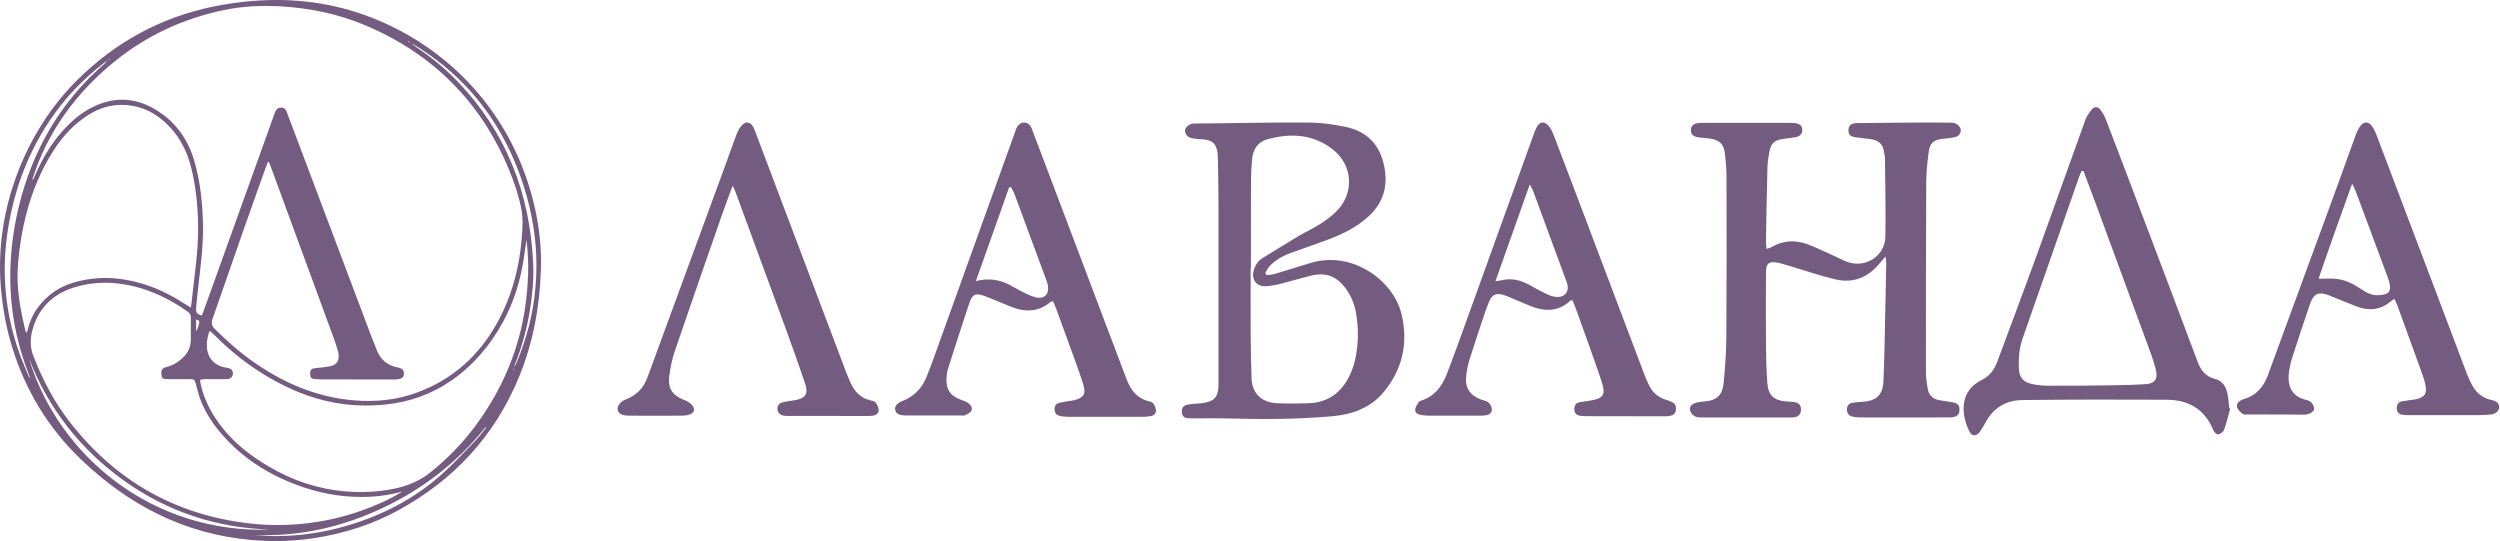
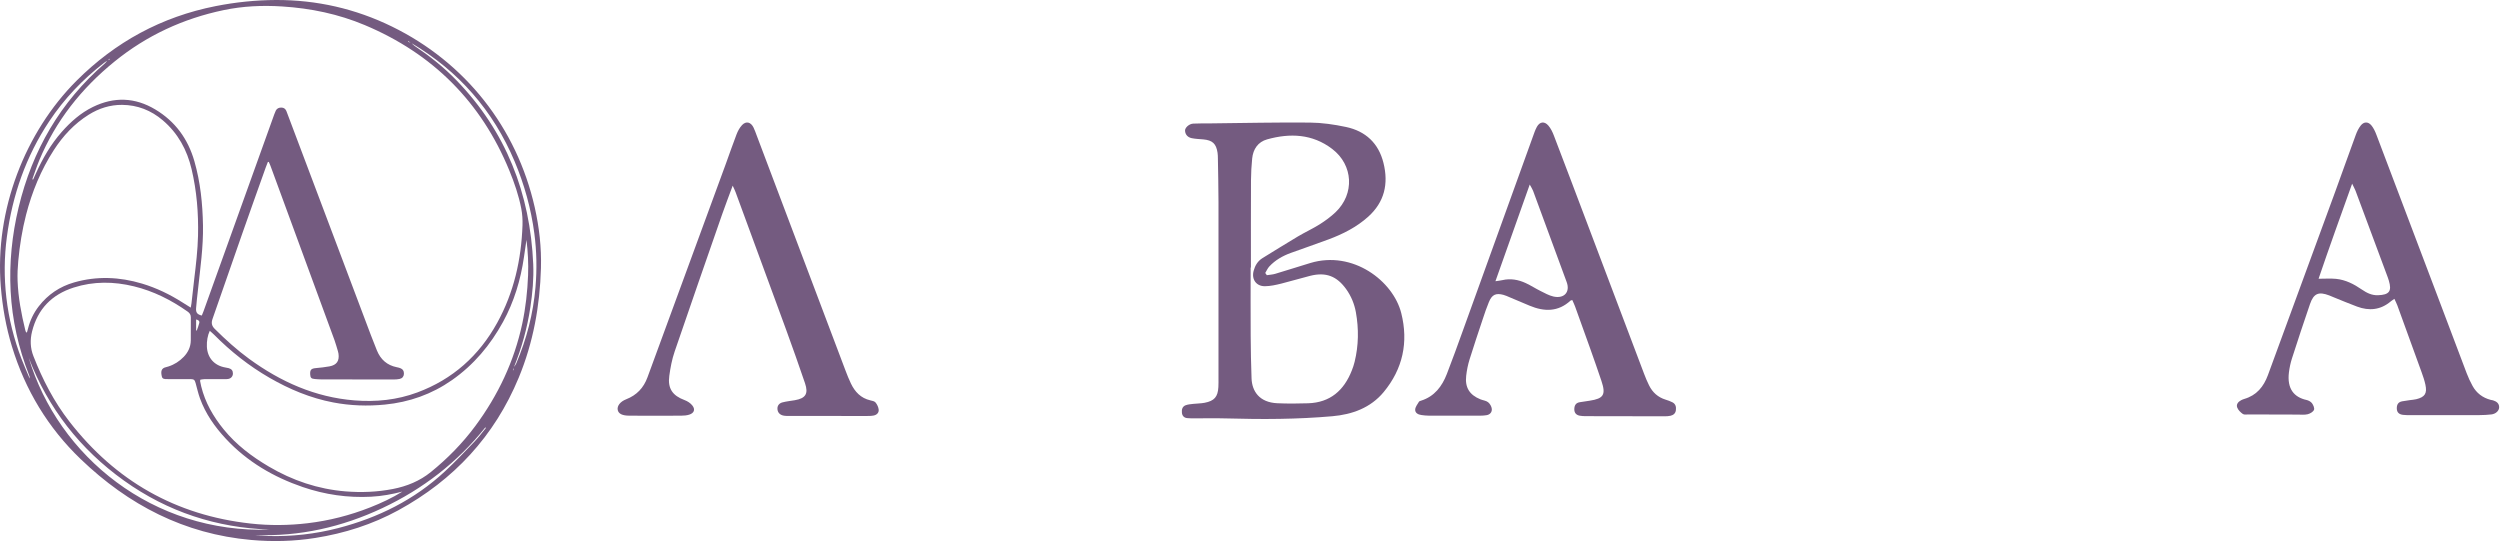
<svg xmlns="http://www.w3.org/2000/svg" width="804" height="174" viewBox="0 0 804 174" fill="none">
-   <path d="M606.334 82.523C605.484 83.518 604.925 84.155 604.388 84.804C600.688 89.265 595.958 91.165 590.323 89.857C585.471 88.728 580.741 87.073 575.945 85.665C574.491 85.24 573.049 84.725 571.562 84.457C568.856 83.965 567.951 84.737 567.939 87.543C567.906 95.146 567.872 102.737 567.939 110.34C567.973 114.622 568.062 118.916 568.375 123.198C568.677 127.201 570.544 128.833 574.581 129.124C575.475 129.191 576.381 129.146 577.242 129.336C578.65 129.638 579.221 130.443 579.198 131.807C579.176 133.127 578.516 133.932 577.13 134.178C576.526 134.289 575.889 134.267 575.263 134.267C566.061 134.267 556.848 134.267 547.646 134.267C546.383 134.267 545.153 134.289 544.203 133.205C543.129 131.986 543.208 130.589 544.65 129.851C545.567 129.392 546.685 129.224 547.736 129.157C552.063 128.844 553.919 127.324 554.344 122.997C554.802 118.2 555.16 113.37 555.193 108.563C555.305 91.311 555.283 74.048 555.249 56.796C555.249 54.392 555.026 51.977 554.757 49.584C554.4 46.342 553.024 45 549.86 44.553C548.709 44.397 547.546 44.341 546.394 44.195C544.549 43.972 543.733 43.2 543.789 41.78C543.845 40.394 544.728 39.678 546.584 39.533C546.853 39.511 547.121 39.522 547.389 39.522C556.949 39.522 566.519 39.522 576.079 39.522C576.347 39.522 576.616 39.522 576.884 39.544C578.74 39.678 579.59 40.383 579.612 41.814C579.623 43.111 578.852 43.893 577.208 44.162C575.978 44.363 574.726 44.508 573.496 44.665C570.69 45.034 569.572 46.007 569.035 48.813C568.722 50.479 568.454 52.167 568.409 53.855C568.197 61.715 568.074 69.587 567.939 77.447C567.928 78.229 568.04 79.012 568.107 80.052C568.8 79.806 569.303 79.716 569.728 79.47C573.362 77.335 577.208 77.078 581.088 78.487C584.017 79.549 586.824 80.946 589.675 82.21C591.139 82.858 592.548 83.663 594.057 84.222C599.894 86.358 606.222 82.321 606.334 76.15C606.49 67.753 606.289 59.345 606.211 50.948C606.211 50.155 605.943 49.372 605.842 48.578C605.507 46.13 603.874 45.101 601.649 44.754C600.062 44.508 598.463 44.374 596.864 44.162C595.086 43.927 594.46 43.334 594.46 41.926C594.46 40.439 595.265 39.611 597.087 39.589C604.947 39.488 612.808 39.444 620.668 39.399C622.635 39.388 624.603 39.432 626.56 39.455C627.096 39.455 627.644 39.421 628.17 39.499C629.411 39.678 630.674 40.919 630.596 41.97C630.518 43.211 629.69 43.905 628.561 44.139C627.342 44.397 626.09 44.497 624.849 44.631C621.875 44.956 620.679 45.884 620.276 48.891C619.84 52.066 619.494 55.298 619.482 58.495C619.382 78.878 619.359 99.26 619.371 119.643C619.371 121.499 619.661 123.377 619.997 125.211C620.332 127.044 621.517 128.229 623.362 128.621C624.67 128.9 626.001 129.068 627.32 129.269C629.534 129.605 630.193 130.164 630.171 131.74C630.149 133.44 629.277 134.211 627.096 134.233C621.193 134.278 615.301 134.256 609.397 134.256C605.73 134.256 602.074 134.278 598.407 134.245C597.434 134.245 596.439 134.144 595.511 133.898C594.438 133.607 593.968 132.724 593.979 131.639C593.99 130.521 594.583 129.75 595.69 129.549C596.741 129.359 597.814 129.28 598.876 129.224C603.382 128.956 605.495 127.123 605.708 122.639C606.032 115.942 606.099 109.245 606.256 102.536C606.401 96.465 606.513 90.383 606.625 84.312C606.625 83.898 606.502 83.495 606.345 82.556L606.334 82.523Z" fill="#745B80" />
  <path d="M407.395 88.504C408.312 88.359 409.262 88.314 410.156 88.046C413.924 86.927 417.659 85.709 421.415 84.579C435.112 80.454 448.037 90.371 450.642 100.691C453.001 110.071 451.145 118.647 444.996 126.082C440.769 131.181 434.855 133.305 428.448 133.864C417.223 134.848 405.964 134.893 394.705 134.568C391.127 134.468 387.56 134.546 383.982 134.535C383.267 134.535 382.551 134.535 381.836 134.468C380.796 134.378 380.203 133.741 380.103 132.746C379.991 131.706 380.237 130.722 381.321 130.32C382.059 130.051 382.887 129.984 383.669 129.895C384.91 129.749 386.174 129.772 387.393 129.537C390.545 128.933 391.664 127.625 391.831 124.472C391.887 123.488 391.865 122.504 391.865 121.521C391.865 102.659 391.876 83.786 391.865 64.924C391.865 60.273 391.742 55.621 391.675 50.981C391.675 50.355 391.652 49.729 391.563 49.114C391.127 46.207 389.931 45.1 387.001 44.832C385.76 44.72 384.497 44.687 383.289 44.441C382.059 44.195 381.198 43.379 381.109 42.059C381.042 41.087 382.395 39.834 383.714 39.756C385.671 39.644 387.65 39.7 389.606 39.678C400.15 39.566 410.693 39.32 421.237 39.421C425.127 39.454 429.074 40.024 432.898 40.841C439.182 42.182 443.352 46.051 444.928 52.413C446.594 59.121 445.253 64.991 439.987 69.72C436.263 73.052 431.892 75.266 427.263 76.988C423.249 78.475 419.19 79.872 415.165 81.326C412.527 82.276 410.123 83.64 408.2 85.709C407.652 86.301 407.328 87.095 406.903 87.788L407.417 88.504H407.395ZM402.296 86.044H402.207C402.207 93.368 402.173 100.691 402.218 108.025C402.241 112.576 402.341 117.126 402.498 121.677C402.643 125.769 404.957 129.425 410.794 129.682C414.092 129.828 417.402 129.805 420.7 129.694C427.811 129.459 432.227 125.545 434.743 119.15C435.101 118.233 435.425 117.305 435.648 116.355C436.945 111.066 437.001 105.733 436.051 100.411C435.57 97.761 434.553 95.279 432.976 93.054C429.946 88.795 426.424 87.43 421.348 88.705C418.229 89.488 415.165 90.438 412.046 91.21C410.324 91.635 408.546 92.037 406.791 92.048C403.996 92.07 402.431 89.812 403.169 87.095C403.627 85.418 404.465 83.965 406.008 83.014C409.81 80.689 413.589 78.307 417.413 76.037C419.716 74.673 422.164 73.555 424.423 72.135C426.223 70.995 427.978 69.709 429.521 68.245C435.704 62.341 435.224 53.072 428.415 47.884C422.064 43.054 414.886 42.764 407.507 44.821C404.577 45.637 403.001 47.952 402.699 50.981C402.475 53.285 402.33 55.61 402.319 57.936C402.274 67.317 402.296 76.697 402.296 86.078V86.044Z" fill="#745B80" />
-   <path d="M717.243 131.395C716.594 133.687 716.058 136.024 715.242 138.26C714.996 138.931 714.012 139.613 713.285 139.714C712.838 139.781 711.999 138.853 711.731 138.204C708.98 131.473 703.692 128.589 696.76 128.555C681.308 128.477 665.857 128.477 650.405 128.656C645.262 128.712 641.147 131.049 638.609 135.756C638.017 136.851 637.39 137.947 636.653 138.953C635.646 140.306 634.17 140.351 633.421 138.875C630.514 133.139 630.257 125.659 637.267 122.227C639.984 120.896 641.438 118.739 642.422 116.055C646.603 104.763 650.874 93.493 654.989 82.167C660.255 67.654 665.387 53.097 670.642 38.584C671.078 37.365 671.894 36.247 672.699 35.219C673.526 34.168 674.678 34.269 675.461 35.252C676.221 36.214 676.836 37.332 677.272 38.484C681.241 48.815 685.166 59.157 689.079 69.51C694.993 85.118 700.908 100.715 706.755 116.346C707.795 119.13 709.338 121.142 712.368 121.869C714.705 122.439 715.845 124.307 716.326 126.509C716.673 128.074 716.74 129.696 716.93 131.283L717.221 131.395H717.243ZM670.038 54.998H669.434C669.166 55.635 668.853 56.25 668.629 56.898C662.558 74.262 656.521 91.637 650.427 108.989C649.343 112.097 649.141 115.284 649.264 118.504C649.376 121.254 650.561 122.808 653.289 123.457C655.089 123.882 656.99 124.038 658.857 124.049C665.644 124.072 672.442 124.016 679.24 123.915C682.896 123.859 686.563 123.77 690.219 123.524C692.97 123.334 693.998 121.847 693.372 119.141C692.947 117.319 692.377 115.519 691.74 113.763C685.78 97.495 679.799 81.239 673.806 64.993C672.576 61.65 671.302 58.329 670.049 54.986L670.038 54.998Z" fill="#745B80" />
  <path d="M505.66 96.48C505.28 96.603 505.168 96.603 505.112 96.647C501.11 100.359 496.615 100.27 491.908 98.302C489.761 97.407 487.637 96.491 485.49 95.596C484.83 95.317 484.182 95.004 483.5 94.825C481.063 94.176 479.821 94.746 478.838 97.117C478.111 98.839 477.518 100.628 476.926 102.405C475.461 106.81 473.974 111.205 472.599 115.632C472.073 117.332 471.727 119.098 471.525 120.865C471.089 124.599 472.599 127.014 476.109 128.423C476.937 128.758 477.932 128.836 478.58 129.362C479.184 129.843 479.698 130.748 479.766 131.509C479.855 132.537 479.184 133.365 478.021 133.532C477.406 133.622 476.78 133.678 476.154 133.678C470.62 133.678 465.074 133.689 459.54 133.678C458.735 133.678 457.93 133.588 457.136 133.476C456.074 133.342 455.067 132.806 455.123 131.71C455.168 130.849 455.861 130.01 456.331 129.205C456.443 129.015 456.778 128.926 457.035 128.848C461.329 127.484 463.755 124.264 465.298 120.294C467.109 115.643 468.797 110.936 470.497 106.229C477.988 85.5 485.457 64.76 492.948 44.02C493.339 42.935 493.708 41.806 494.256 40.8C495.184 39.123 496.671 38.91 497.945 40.375C498.739 41.292 499.298 42.466 499.734 43.617C503.536 53.535 507.281 63.474 511.038 73.403C516.941 89.011 522.834 104.63 528.748 120.239C529.218 121.491 529.743 122.732 530.336 123.928C531.454 126.198 533.198 127.763 535.647 128.523C536.407 128.758 537.178 129.027 537.883 129.395C538.878 129.921 539.102 130.86 538.967 131.922C538.833 132.951 538.162 133.499 537.223 133.711C536.619 133.845 535.982 133.879 535.367 133.879C526.881 133.879 518.395 133.857 509.909 133.834C509.283 133.834 508.656 133.801 508.042 133.689C506.946 133.476 506.309 132.828 506.297 131.654C506.297 130.435 506.745 129.563 508.042 129.351C509.093 129.172 510.155 129.038 511.217 128.87C515.745 128.177 516.505 126.947 515.029 122.531C513.844 118.975 512.592 115.442 511.34 111.909C509.763 107.448 508.153 102.998 506.543 98.559C506.309 97.9 505.984 97.273 505.649 96.502L505.66 96.48ZM480.917 90.442C481.957 90.285 482.561 90.23 483.153 90.095C485.792 89.48 488.308 89.939 490.711 91.057C492.321 91.806 493.831 92.79 495.43 93.584C496.783 94.255 498.147 95.037 499.589 95.362C503.033 96.133 505.023 93.93 503.849 90.733C500.271 80.927 496.648 71.144 493.037 61.361C492.836 60.824 492.5 60.332 491.964 59.348C488.218 69.892 484.663 79.943 480.928 90.453L480.917 90.442Z" fill="#745B80" />
  <path d="M770.02 96.12C769.427 96.533 769.114 96.712 768.846 96.947C765.581 99.697 761.925 100.044 758.034 98.602C755.518 97.674 753.058 96.623 750.576 95.628C750.084 95.426 749.592 95.203 749.089 95.013C745.668 93.704 744.08 94.342 742.895 97.785C740.883 103.611 738.971 109.458 737.081 115.317C736.623 116.748 736.31 118.257 736.12 119.756C735.46 125.078 737.808 127.761 741.777 128.633C742.426 128.778 743.164 129.17 743.544 129.684C743.969 130.277 744.416 131.305 744.17 131.831C743.868 132.479 742.918 133.027 742.157 133.217C741.14 133.463 740.022 133.34 738.96 133.329C733.682 133.329 728.416 133.306 723.139 133.284C722.513 133.284 721.741 133.441 721.305 133.139C720.567 132.624 719.807 131.887 719.494 131.07C719.103 130.042 719.796 129.203 720.769 128.7C721.082 128.544 721.417 128.398 721.764 128.298C725.722 127.146 727.991 124.362 729.367 120.628C736.589 100.927 743.834 81.238 751.046 61.538C753.26 55.5 755.384 49.44 757.609 43.403C758 42.329 758.515 41.245 759.219 40.361C760.225 39.087 761.612 39.076 762.64 40.328C763.356 41.2 763.859 42.296 764.261 43.358C770.858 60.721 777.432 78.085 783.995 95.46C787.092 103.644 790.156 111.84 793.275 120.013C793.812 121.421 794.449 122.819 795.187 124.138C796.462 126.43 798.419 127.917 800.968 128.588C801.225 128.655 801.504 128.667 801.75 128.745C802.835 129.091 803.718 129.673 803.729 130.959C803.729 132.099 802.634 133.128 801.203 133.284C799.961 133.418 798.709 133.497 797.457 133.497C789.686 133.519 781.905 133.508 774.134 133.508C773.687 133.508 773.24 133.474 772.804 133.418C771.585 133.262 770.825 132.68 770.813 131.35C770.791 130.109 771.272 129.281 772.558 129.058C773.351 128.924 774.145 128.812 774.939 128.689C775.643 128.588 776.37 128.555 777.052 128.387C779.836 127.716 780.619 126.531 780.015 123.736C779.736 122.428 779.311 121.153 778.852 119.89C776.247 112.667 773.62 105.455 770.992 98.233C770.757 97.584 770.422 96.969 770.031 96.097L770.02 96.12ZM745.646 89.646C747.748 89.646 749.514 89.512 751.258 89.679C754.355 89.981 757.05 91.39 759.577 93.123C761.142 94.196 762.786 95.024 764.787 94.945C768.387 94.811 769.27 93.671 768.253 90.25C768.152 89.903 768.041 89.568 767.918 89.232C764.463 79.952 761.008 70.661 757.553 61.381C757.318 60.755 756.972 60.174 756.446 59.067C752.678 69.577 749.078 79.572 745.657 89.635L745.646 89.646Z" fill="#745B80" />
-   <path d="M338.689 96.852C338.174 96.997 337.973 97.008 337.85 97.109C333.903 100.43 329.577 100.452 325.026 98.596C322.298 97.489 319.592 96.338 316.842 95.275C313.789 94.101 312.738 94.493 311.732 97.489C309.373 104.511 307.126 111.566 304.867 118.621C304.576 119.549 304.454 120.544 304.398 121.516C304.174 125.262 305.583 127.319 309.149 128.605C309.899 128.873 310.681 129.153 311.318 129.6C312.146 130.181 312.906 131.098 312.392 132.082C312.045 132.753 311.095 133.156 310.335 133.547C309.977 133.737 309.462 133.614 309.015 133.614C303.123 133.614 297.22 133.625 291.327 133.614C289.147 133.614 288.096 132.999 287.895 131.78C287.694 130.562 288.443 129.667 290.433 128.873C293.955 127.465 296.392 124.938 297.835 121.516C299.221 118.229 300.395 114.853 301.602 111.498C309.921 88.41 318.217 65.311 326.524 42.212C326.737 41.63 326.938 41.015 327.296 40.512C328.358 39.025 330.303 39.025 331.354 40.512C331.757 41.083 331.98 41.787 332.226 42.458C342.211 68.833 352.184 95.219 362.168 121.595C362.481 122.433 362.839 123.249 363.242 124.043C364.483 126.458 366.395 128.113 369.011 128.929C369.603 129.119 370.386 129.164 370.733 129.567C371.258 130.193 371.661 131.042 371.75 131.847C371.862 132.798 371.269 133.58 370.252 133.782C369.38 133.949 368.485 134.05 367.602 134.05C359.563 134.072 351.524 134.072 343.485 134.05C342.513 134.05 341.518 133.938 340.59 133.681C339.516 133.379 339.091 132.496 339.147 131.389C339.203 130.349 339.785 129.745 340.757 129.522C341.629 129.332 342.513 129.198 343.385 129.041C344.179 128.907 344.984 128.851 345.744 128.639C348.517 127.856 349.255 126.626 348.438 123.876C347.622 121.147 346.649 118.453 345.677 115.77C343.709 110.313 341.708 104.868 339.717 99.423C339.416 98.596 339.058 97.791 338.678 96.852H338.689ZM313.845 90.389C317.982 89.338 321.348 89.942 324.545 91.541C325.898 92.212 327.173 93.062 328.537 93.721C329.968 94.426 331.421 95.197 332.953 95.588C335.827 96.326 337.47 94.705 337.001 91.798C336.9 91.194 336.699 90.591 336.475 90.009C333.076 80.808 329.688 71.617 326.267 62.426C325.976 61.655 325.54 60.951 325.16 60.202L324.534 60.257C321.034 70.119 317.535 79.98 313.845 90.378V90.389Z" fill="#745B80" />
  <path d="M235.626 59.732C234.374 63.12 233.289 65.938 232.294 68.777C227.162 83.536 222.008 98.283 216.966 113.064C216.105 115.58 215.602 118.241 215.244 120.88C214.685 124.96 216.317 127.253 220.163 128.672C221.102 129.019 222.075 129.645 222.679 130.428C223.663 131.68 223.227 132.832 221.706 133.335C220.879 133.603 219.951 133.681 219.068 133.681C213.522 133.715 207.988 133.715 202.442 133.681C200.116 133.681 198.92 133.066 198.663 131.859C198.394 130.573 199.434 129.164 201.391 128.404C204.756 127.085 206.981 124.759 208.233 121.338C216.608 98.451 225.027 75.575 233.424 52.7C234.598 49.513 235.671 46.293 236.901 43.14C237.314 42.089 237.896 41.005 238.667 40.2C239.953 38.869 241.44 39.238 242.312 40.971C242.748 41.843 243.061 42.794 243.408 43.71C252.9 68.845 262.393 93.99 271.896 119.124C272.433 120.544 272.992 121.964 273.652 123.328C274.938 126.023 276.849 128.046 279.891 128.751C280.494 128.885 281.255 129.03 281.59 129.455C282.104 130.092 282.507 130.953 282.585 131.747C282.686 132.731 281.97 133.424 281.009 133.625C280.226 133.782 279.41 133.782 278.616 133.782C270.398 133.782 262.169 133.782 253.951 133.76C253.236 133.76 252.498 133.793 251.827 133.625C250.798 133.368 250.105 132.675 250.027 131.557C249.949 130.394 250.642 129.656 251.659 129.399C252.945 129.064 254.298 128.93 255.617 128.706C259.083 128.113 260.045 126.638 258.893 123.25C256.937 117.503 254.913 111.778 252.833 106.076C247.444 91.318 242.01 76.582 236.577 61.834C236.398 61.342 236.152 60.861 235.637 59.71L235.626 59.732Z" fill="#745B80" />
  <path d="M88.715 0C101.826 -0.042 114.293 2.789 126.062 8.542C149.634 20.06 166.178 41.047 171.97 66.678C173.423 73.103 174.158 79.624 173.972 86.209C173.631 98.361 171.491 110.177 166.828 121.449C159.024 140.298 145.907 154.364 128.112 164.1C119.749 168.675 110.769 171.522 101.379 173.01C94.544 174.092 87.677 174.258 80.772 173.65C59.293 171.752 41.311 162.399 25.954 147.656C15.43 137.557 8.094 125.384 3.83 111.398C1.925 105.143 0.801 98.745 0.264 92.224C-1.775 67.478 8.163 42.433 24.58 26C37.074 13.496 51.963 5.402 69.333 1.968C75.737 0.704 82.194 0.032 88.715 0ZM165.236 118.111C165.508 117.695 165.848 117.317 166.035 116.869C169.362 109.009 171.496 100.851 172.215 92.331C172.699 86.572 172.603 80.829 171.848 75.108C170.788 67.088 168.638 59.352 165.497 51.898C158.593 35.533 147.483 22.848 132.221 13.805L131.29 13.245L131.205 13.437L132.259 13.773C132.621 14.109 132.945 14.504 133.35 14.776C138.173 18.012 142.713 21.606 146.754 25.781C162.729 42.257 170.506 62.204 171.486 84.967C171.688 89.617 171.251 94.245 170.559 98.852C169.559 105.495 167.781 111.915 165.257 118.143C165.151 118.442 165.05 118.735 164.943 119.034L165.119 119.071C165.156 118.751 165.194 118.426 165.236 118.106V118.111ZM34.572 19.479C34.215 19.708 33.843 19.916 33.513 20.172C26.619 25.504 20.673 31.737 15.84 39.005C8.323 50.309 3.985 62.791 2.207 76.217C1.344 82.717 1.291 89.222 2.047 95.727C2.83 102.483 4.469 109.041 6.907 115.392C7.727 117.519 8.659 119.604 9.537 121.705C9.617 121.273 9.473 120.932 9.34 120.59C5.944 111.915 3.905 102.936 3.42 93.626C2.947 84.546 3.857 75.582 5.976 66.742C10.373 48.373 19.411 32.793 33.726 20.39C34.034 20.118 34.274 19.766 34.545 19.452L35.328 19.057L35.211 18.887C34.998 19.084 34.785 19.281 34.572 19.479ZM86.415 52.063L86.133 52.116C85.904 52.708 85.664 53.294 85.451 53.886C82.939 60.946 80.405 68 77.93 75.071C74.72 84.231 71.563 93.408 68.348 102.568C67.901 103.848 68.071 104.797 69.067 105.778C72.553 109.233 76.173 112.523 80.139 115.413C90.269 122.787 101.357 127.757 113.995 128.765C120.91 129.319 127.686 128.637 134.212 126.21C145.583 121.987 154.073 114.389 159.913 103.789C165.289 94.037 167.658 83.474 168.036 72.421C168.095 70.645 167.978 68.827 167.642 67.083C166.822 62.849 165.417 58.776 163.783 54.793C154.749 32.787 139.184 17.266 117.338 8.079C108.836 4.506 99.92 2.656 90.716 2.075C84.392 1.675 78.116 1.957 71.93 3.253C58.937 5.972 47.183 11.395 36.834 19.793C26.193 28.426 17.91 38.861 12.619 51.578C11.794 53.566 11.134 55.625 10.394 57.651L10.644 57.752C10.953 57.07 11.267 56.382 11.576 55.699C13.753 50.906 16.361 46.373 19.864 42.412C22.738 39.164 25.948 36.317 29.872 34.398C36.696 31.065 43.425 31.294 49.962 35.213C56.371 39.053 60.454 44.688 62.508 51.823C64.457 58.584 65.159 65.526 65.282 72.533C65.399 79.459 64.398 86.3 63.669 93.162C63.456 95.151 63.206 97.14 63.057 99.134C62.95 100.537 63.472 101.15 64.898 101.48C65.079 101.027 65.287 100.569 65.457 100.094C73.043 78.979 80.629 57.864 88.214 36.744C88.358 36.344 88.512 35.944 88.704 35.565C89.077 34.835 89.737 34.584 90.509 34.595C91.27 34.606 91.791 34.989 92.09 35.683C92.223 35.997 92.329 36.322 92.451 36.637C101.389 60.343 110.322 84.044 119.265 107.751C119.898 109.425 120.548 111.089 121.229 112.742C122.416 115.621 124.487 117.471 127.58 118.09C127.952 118.164 128.33 118.25 128.687 118.378C129.538 118.687 129.948 119.337 129.906 120.249C129.869 121.06 129.395 121.678 128.527 121.865C127.91 121.998 127.26 122.041 126.627 122.041C118.881 122.041 111.136 122.03 103.391 122.014C102.667 122.014 101.948 121.955 101.224 121.891C100.101 121.796 99.814 121.492 99.755 120.393C99.675 118.932 100.085 118.522 101.549 118.383C103.029 118.244 104.514 118.095 105.973 117.823C108.309 117.386 109.198 116.048 108.852 113.691C108.815 113.44 108.751 113.19 108.677 112.944C108.315 111.766 108.001 110.566 107.58 109.409C100.719 90.704 93.846 71.999 86.974 53.3C86.814 52.868 86.612 52.457 86.431 52.036L86.415 52.063ZM129.421 158.091C126.105 158.96 122.762 159.563 119.36 159.744C111.844 160.138 104.509 159.077 97.391 156.646C87.948 153.415 79.532 148.493 72.665 141.14C69.093 137.312 66.107 133.073 64.308 128.109C63.733 126.514 63.365 124.84 62.908 123.203C62.62 122.163 62.37 121.95 61.321 121.918C60.853 121.902 60.384 121.929 59.916 121.929C57.787 121.929 55.663 121.923 53.533 121.918C52.916 121.918 52.24 121.86 52.069 121.161C51.676 119.556 51.761 118.404 53.453 118.063C53.704 118.015 53.943 117.924 54.188 117.85C56.094 117.237 57.723 116.181 59.102 114.747C60.507 113.28 61.332 111.531 61.358 109.473C61.391 106.999 61.348 104.53 61.374 102.056C61.385 101.182 60.959 100.643 60.289 100.169C55.019 96.468 49.349 93.615 43.068 92.085C36.574 90.502 30.106 90.427 23.691 92.48C16.649 94.735 12.113 99.379 10.309 106.62C9.643 109.297 9.734 111.931 10.745 114.523C13.684 122.067 17.373 129.212 22.345 135.606C37.175 154.673 56.546 165.716 80.597 168.371C86.713 169.048 92.829 168.995 98.93 168.27C105.839 167.449 112.541 165.742 119.02 163.188C122.618 161.77 126.121 160.149 129.411 158.091H129.421ZM8.435 106.962C8.573 106.871 8.68 106.839 8.701 106.78C8.818 106.418 8.919 106.045 9.01 105.677C9.67 103.037 10.814 100.638 12.486 98.484C15.435 94.687 19.241 92.144 23.824 90.827C31.144 88.726 38.447 89.035 45.703 91.211C50.334 92.603 54.651 94.693 58.724 97.289C59.543 97.812 60.368 98.313 61.348 98.926C61.444 98.35 61.534 97.951 61.582 97.545C61.88 94.922 62.152 92.293 62.471 89.675C63.03 85.063 63.573 80.456 63.685 75.806C63.855 68.571 63.275 61.42 61.609 54.372C60.145 48.186 57.233 42.854 52.357 38.695C48.588 35.48 44.212 33.763 39.272 33.726C35.408 33.694 31.82 34.835 28.525 36.893C23.883 39.794 20.263 43.697 17.314 48.261C13.162 54.686 10.298 61.671 8.387 69.067C7.131 73.946 6.338 78.904 5.874 83.911C5.678 86.028 5.582 88.171 5.656 90.294C5.853 95.679 6.854 100.947 8.132 106.173C8.195 106.445 8.328 106.695 8.44 106.972L8.435 106.962ZM64.43 122.11C64.377 122.355 64.329 122.446 64.345 122.521C64.462 123.107 64.568 123.694 64.712 124.27C65.99 129.463 68.588 133.974 71.93 138.08C75.966 143.033 80.975 146.819 86.442 150.039C94.07 154.534 102.273 157.307 111.104 158.027C116.209 158.443 121.314 158.24 126.355 157.259C130.843 156.385 134.989 154.705 138.577 151.794C143.927 147.459 148.718 142.585 152.833 137.04C160.19 127.122 165.364 116.208 167.956 104.098C169.058 98.958 169.622 93.76 169.83 88.513C169.979 84.706 169.771 80.915 169.314 77.134C169.016 78.99 168.771 80.845 168.505 82.695C167.44 90.006 165.343 96.996 161.792 103.491C157.709 110.961 152.354 117.349 145.348 122.249C138.865 126.786 131.641 129.34 123.784 130.114C118.205 130.663 112.659 130.476 107.144 129.42C99.835 128.023 93.085 125.197 86.665 121.492C80.102 117.7 74.204 113.046 68.87 107.66C68.438 107.223 67.954 106.834 67.464 106.391C66.772 107.852 66.453 109.697 66.533 111.494C66.698 115.05 68.907 117.557 72.425 118.175C72.803 118.239 73.181 118.298 73.549 118.399C74.491 118.66 74.922 119.225 74.906 120.143C74.895 120.99 74.337 121.678 73.464 121.86C73.091 121.934 72.702 121.929 72.319 121.929C70.105 121.934 67.895 121.923 65.681 121.939C65.245 121.939 64.808 122.057 64.425 122.11H64.43ZM9.244 115.072C18.709 146.766 49.237 171.65 86.804 170.317C69.764 169.752 53.975 164.66 39.863 154.556C25.746 144.446 15.488 131.319 9.244 115.077V115.072ZM156.266 137.632L156.085 137.45C147.084 148.722 135.969 157.286 122.975 163.402C109.986 169.518 96.343 172.61 81.944 172.066C83.391 172.184 84.829 172.333 86.271 172.376C93.878 172.583 101.379 171.746 108.746 169.837C121.628 166.494 133.265 160.73 143.081 151.607C146.381 148.541 149.485 145.257 152.609 142.004C153.924 140.639 155.053 139.098 156.266 137.632ZM63.073 106.258L63.275 106.322C63.552 105.506 63.898 104.706 64.089 103.874C64.244 103.224 63.791 102.909 63.073 102.739V106.258Z" fill="#745B80" />
</svg>